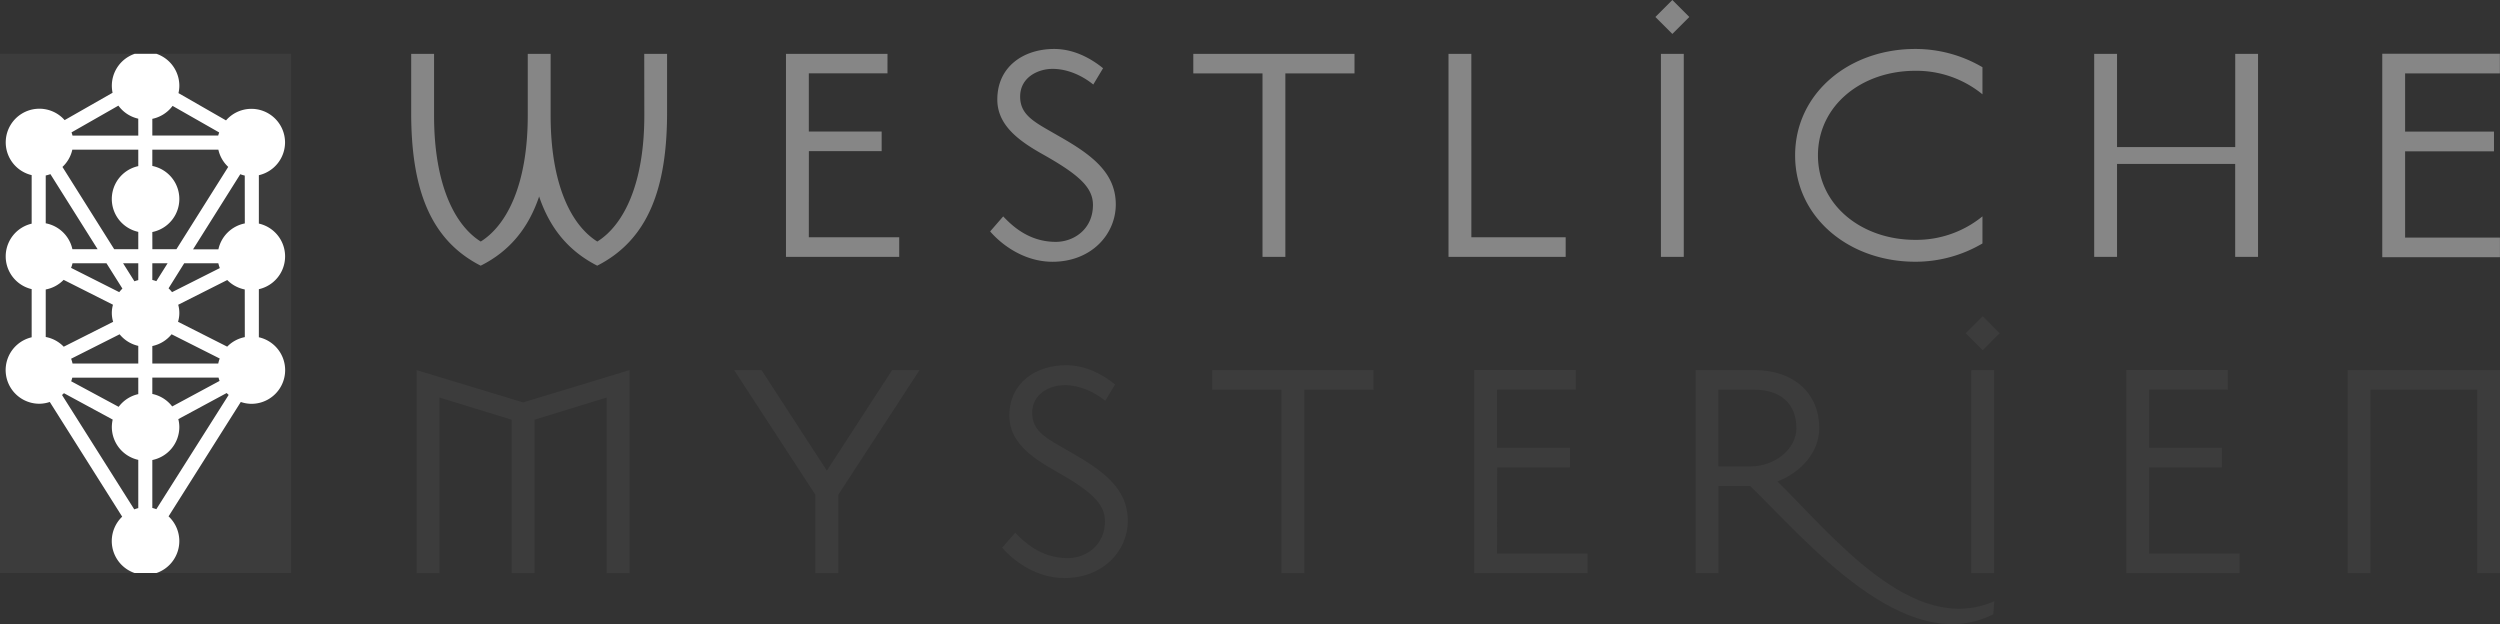
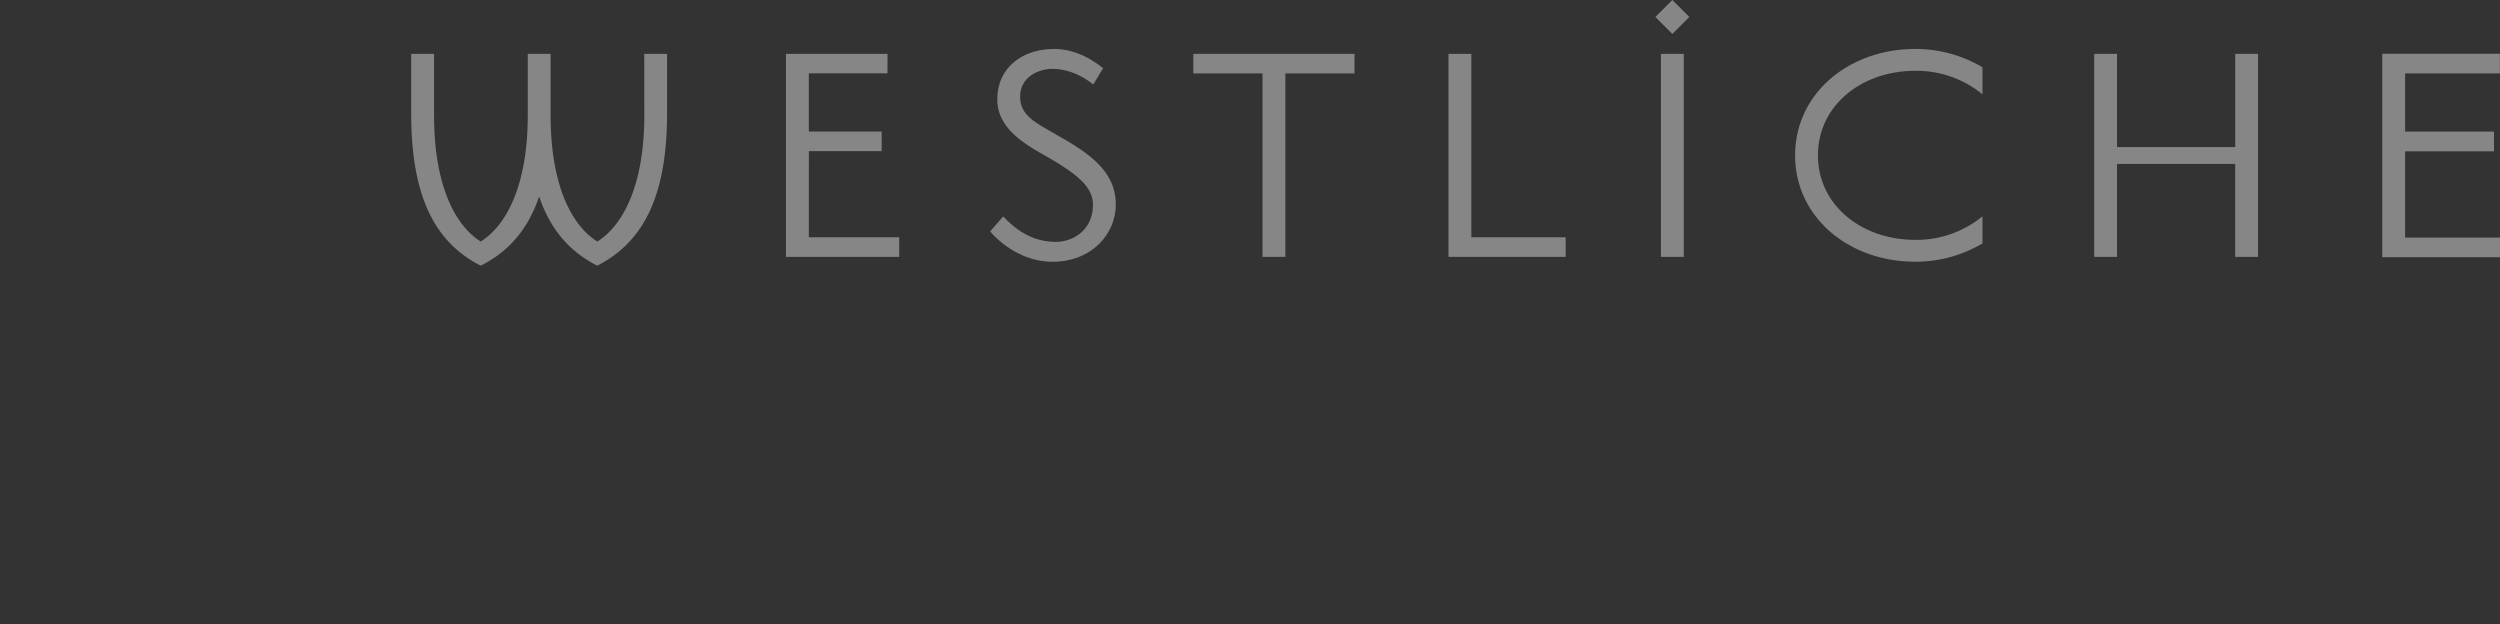
<svg xmlns="http://www.w3.org/2000/svg" viewBox="0 0 1245.85 311.03">
  <rect x="0" y="0" width="1245.85" height="311.03" fill="#333333" stroke="none" />
  <defs>
    <style>.cls-1{fill:#3c3c3c;}.cls-2{clip-path:url(#clip-path);}.cls-3{fill:#fff;}.cls-4{fill:none;}.cls-5{fill:#868686;}</style>
    <clipPath id="clip-path">
-       <rect class="cls-1" y="26.81" width="145.04" height="258.74" />
-     </clipPath>
+       </clipPath>
  </defs>
  <title>Element 4wmysterien_logo</title>
  <g id="Ebene_2" data-name="Ebene 2">
    <g id="Ebene_1-2" data-name="Ebene 1">
-       <rect class="cls-1" y="26.81" width="145.04" height="258.74" />
      <g class="cls-2">
        <path class="cls-3" d="M142.05,71a16.77,16.77,0,0,0-29.42-11L88.94,46.4a16.36,16.36,0,0,0,.43-3.66,16.82,16.82,0,0,0-33.64,0,17.35,17.35,0,0,0,.37,3.49L32.21,59.86A16.77,16.77,0,1,0,15.78,87.27v24.19a16.75,16.75,0,0,0,0,32.62v24a16.78,16.78,0,0,0,3.88,33.12,16.57,16.57,0,0,0,5.15-.89l36.08,57.17A16.83,16.83,0,1,0,84,257.32l36-57a16.65,16.65,0,0,0,5.26.92A16.79,16.79,0,0,0,129,168.07V144.12a16.76,16.76,0,0,0,0-32.7V87.31A16.81,16.81,0,0,0,142.05,71ZM22.79,87.45a16.8,16.8,0,0,0,2.33-.67l23.53,37.41H36.08a16.79,16.79,0,0,0-13.29-12.91Zm30.27,43.74L61,143.81a17.78,17.78,0,0,0-1.58,1.78l-24-12.1a16.17,16.17,0,0,0,.72-2.3ZM22.79,167.93V144.26a16.7,16.7,0,0,0,8.92-4.8l24.59,12.4a15,15,0,0,0,.09,8.51L31.76,172.78A16.74,16.74,0,0,0,22.79,167.93Zm46.12,85.28a17.39,17.39,0,0,0-2,.63l-36-57c.32-.29.65-.58.95-.9L56.16,209.1a17.08,17.08,0,0,0-.43,3.68,16.8,16.8,0,0,0,13.18,16.39Zm0-56.81a16.77,16.77,0,0,0-9.78,6.34L35.47,190a14.9,14.9,0,0,0,.56-1.79H68.91Zm0-15.24H36.15a16.05,16.05,0,0,0-.71-2.39l24.17-12.18a16.73,16.73,0,0,0,9.3,5.77Zm0-41.57a17.77,17.77,0,0,0-1.92.59l-5.66-9h7.58Zm0-56.81a16.77,16.77,0,0,0,0,32.77v8.64h-12l-25.79-41a16.7,16.7,0,0,0,4.92-8.6H68.91Zm0-15.2H36.14a14.32,14.32,0,0,0-.5-1.61L59,52.64a16.75,16.75,0,0,0,9.9,6.5Zm7-8.36A16.8,16.8,0,0,0,86,52.77L109.22,66c-.15.52-.36,1-.47,1.55H75.91Zm0,56.41a16.8,16.8,0,0,0,0-32.93V74.58h32.91a16.69,16.69,0,0,0,4.91,8.59l-25.8,41h-12ZM91.8,131.19h17a17.6,17.6,0,0,0,.75,2.4l-23.82,12A16.66,16.66,0,0,0,84,143.68Zm-15.89,0h7.62l-5.62,8.93a16.54,16.54,0,0,0-2-.61Zm0,41.25a16.74,16.74,0,0,0,9.59-5.86l24,12.09a15.18,15.18,0,0,0-.74,2.49H75.91Zm0,15.72h33a16,16,0,0,0,.52,1.66L85.81,202.55a16.74,16.74,0,0,0-9.9-6.23Zm2,65.59a16.5,16.5,0,0,0-2-.62V229.25a16.82,16.82,0,0,0,13.46-16.47,16.32,16.32,0,0,0-.51-3.92l24.1-13c.3.32.62.63,1,.93ZM122,168a16.73,16.73,0,0,0-8.78,4.75L88.72,160.36a15.22,15.22,0,0,0,.09-8.49l24.44-12.32a16.8,16.8,0,0,0,8.72,4.7Zm0-56.66a16.79,16.79,0,0,0-13.16,12.9H96.21l23.53-37.42a15.49,15.49,0,0,0,2.23.67Z" />
      </g>
-       <rect class="cls-4" x="4.61" y="31.48" width="142.18" height="256.46" />
      <path class="cls-5" d="M733.23,26.84H721.85V128h58.39v-9.76h-47ZM594.67,36.59h34.49V128h11.39V36.59H675V26.84H594.67ZM527.09,67.5c-10.9-6.34-18.71-9.76-18.71-19.35,0-9.76,9.12-13.83,16.11-13.83,7.8,0,15.13,3.58,20.33,7.81L549.7,34c-6-4.88-14.47-9.6-24.4-9.6-15,0-28.3,8.62-28.3,25.21,0,12.53,10.25,20.33,22.45,27.17,18.54,10.41,25.21,16.75,25.21,25.37,0,12-9.43,18.38-18.54,18.38-13.83,0-22.29-8.62-26.19-12.69l-6.51,7.49c6.34,7.31,17.57,15.12,31.07,15.12,19.19,0,31.55-13.5,31.55-28.63C556,85.72,543.52,76.78,527.09,67.5Zm-124,7.81h36.27V65.55H403.07v-29h39.2V26.84H391.68V128h56.44v-9.76H403.07Zm-82-17.73c0,34.32-10.41,54.65-23.43,62.79-13-8.14-23.26-28.47-23.26-62.79V26.84H263V57.58c0,34.32-10.41,54.65-23.43,62.79-13-8.14-23.26-28.47-23.26-62.79V26.84H204.91V56.12c0,37.41,9.11,63.27,34.64,76.28,14.64-7.32,23.91-19,29.12-34.48,5.21,15.45,14.31,27,28.95,34.48,25.54-13,34.81-38.87,34.81-76.28V26.84H321.05ZM827.71,128h11.38V26.84H827.71ZM824.94,8.46l8.46,8.45,8.46-8.45L833.4,0ZM1198.56,118.4v-43h44.29V65.58h-44.29v-29h47.23V26.78h-58.61v101.4h58.64V118.4ZM1113.9,73.28H1055V26.84h-11.38V128H1055V81.68h58.88V128h11.39V26.84H1113.9ZM894.58,77.43c0,30.9,26.83,53,59.85,53a65.68,65.68,0,0,0,33.51-9.11v-13.5a52.05,52.05,0,0,1-33.51,11.71c-26.67,0-48.47-17.24-48.47-42.12s21.8-42.13,48.47-42.13A52.05,52.05,0,0,1,987.94,47V33.5a65.87,65.87,0,0,0-33.51-9.1C921.41,24.4,894.58,46.52,894.58,77.43Z" />
-       <path class="cls-1" d="M604.08,194.2h34.49v91.42H650V194.2h34.49v-9.76H604.08Zm142,38.71h36.27v-9.76H746.05v-29h39.2v-9.76H734.66V285.62h56.45v-9.76H746.05Zm-213-7.81c-10.9-6.34-18.71-9.76-18.71-19.35,0-9.76,9.11-13.83,16.11-13.83,7.8,0,15.12,3.58,20.33,7.81l4.88-8.13c-6-4.88-14.47-9.6-24.4-9.6-15,0-28.3,8.62-28.3,25.21,0,12.53,10.25,20.33,22.44,27.17,18.55,10.41,25.22,16.75,25.22,25.38,0,12-9.43,18.38-18.55,18.38-13.82,0-22.28-8.63-26.18-12.69l-6.51,7.48c6.34,7.31,17.57,15.13,31.07,15.13,19.19,0,31.56-13.5,31.56-28.64C562,243.33,549.51,234.38,533.08,225.1ZM207.64,184.44V285.62H219V198.1L255,209.16v76.46h11.38V209.16l35.95-11.06v87.52h11.38V184.44l-53,16.1Zm204.41,50.1-32.54-50.1H365.85l40.5,62.13v39.05h11.39V246.57l40.5-62.13H444.58ZM1071,232.91h36.27v-9.76H1071v-29h39.2v-9.76h-50.58V285.62h56.44v-9.76H1071Zm98.9-48.47V285.62h11.38V194.2h53.2v91.42h11.38V184.44Zm-187.53,0V285.62h11.38V184.44Zm-2.76-18.38,8.46,8.46,8.45-8.46-8.45-8.46Zm-93.83,73.85c11.88-4.56,20.82-14.64,20.82-26.52,0-17.56-12.85-28.95-32.2-28.95H845V285.62h11.38V242.18h15.78c27.16,26.2,76.77,86.38,121.18,63.93l.49-6.5C953.11,317.5,913.42,267.07,885.77,239.91Zm-13.17-7.49H856.33V194.2h17.89c13.18,0,21,7,21,19.19C895.21,224,884.15,232.42,872.6,232.42Z" />
    </g>
  </g>
</svg>